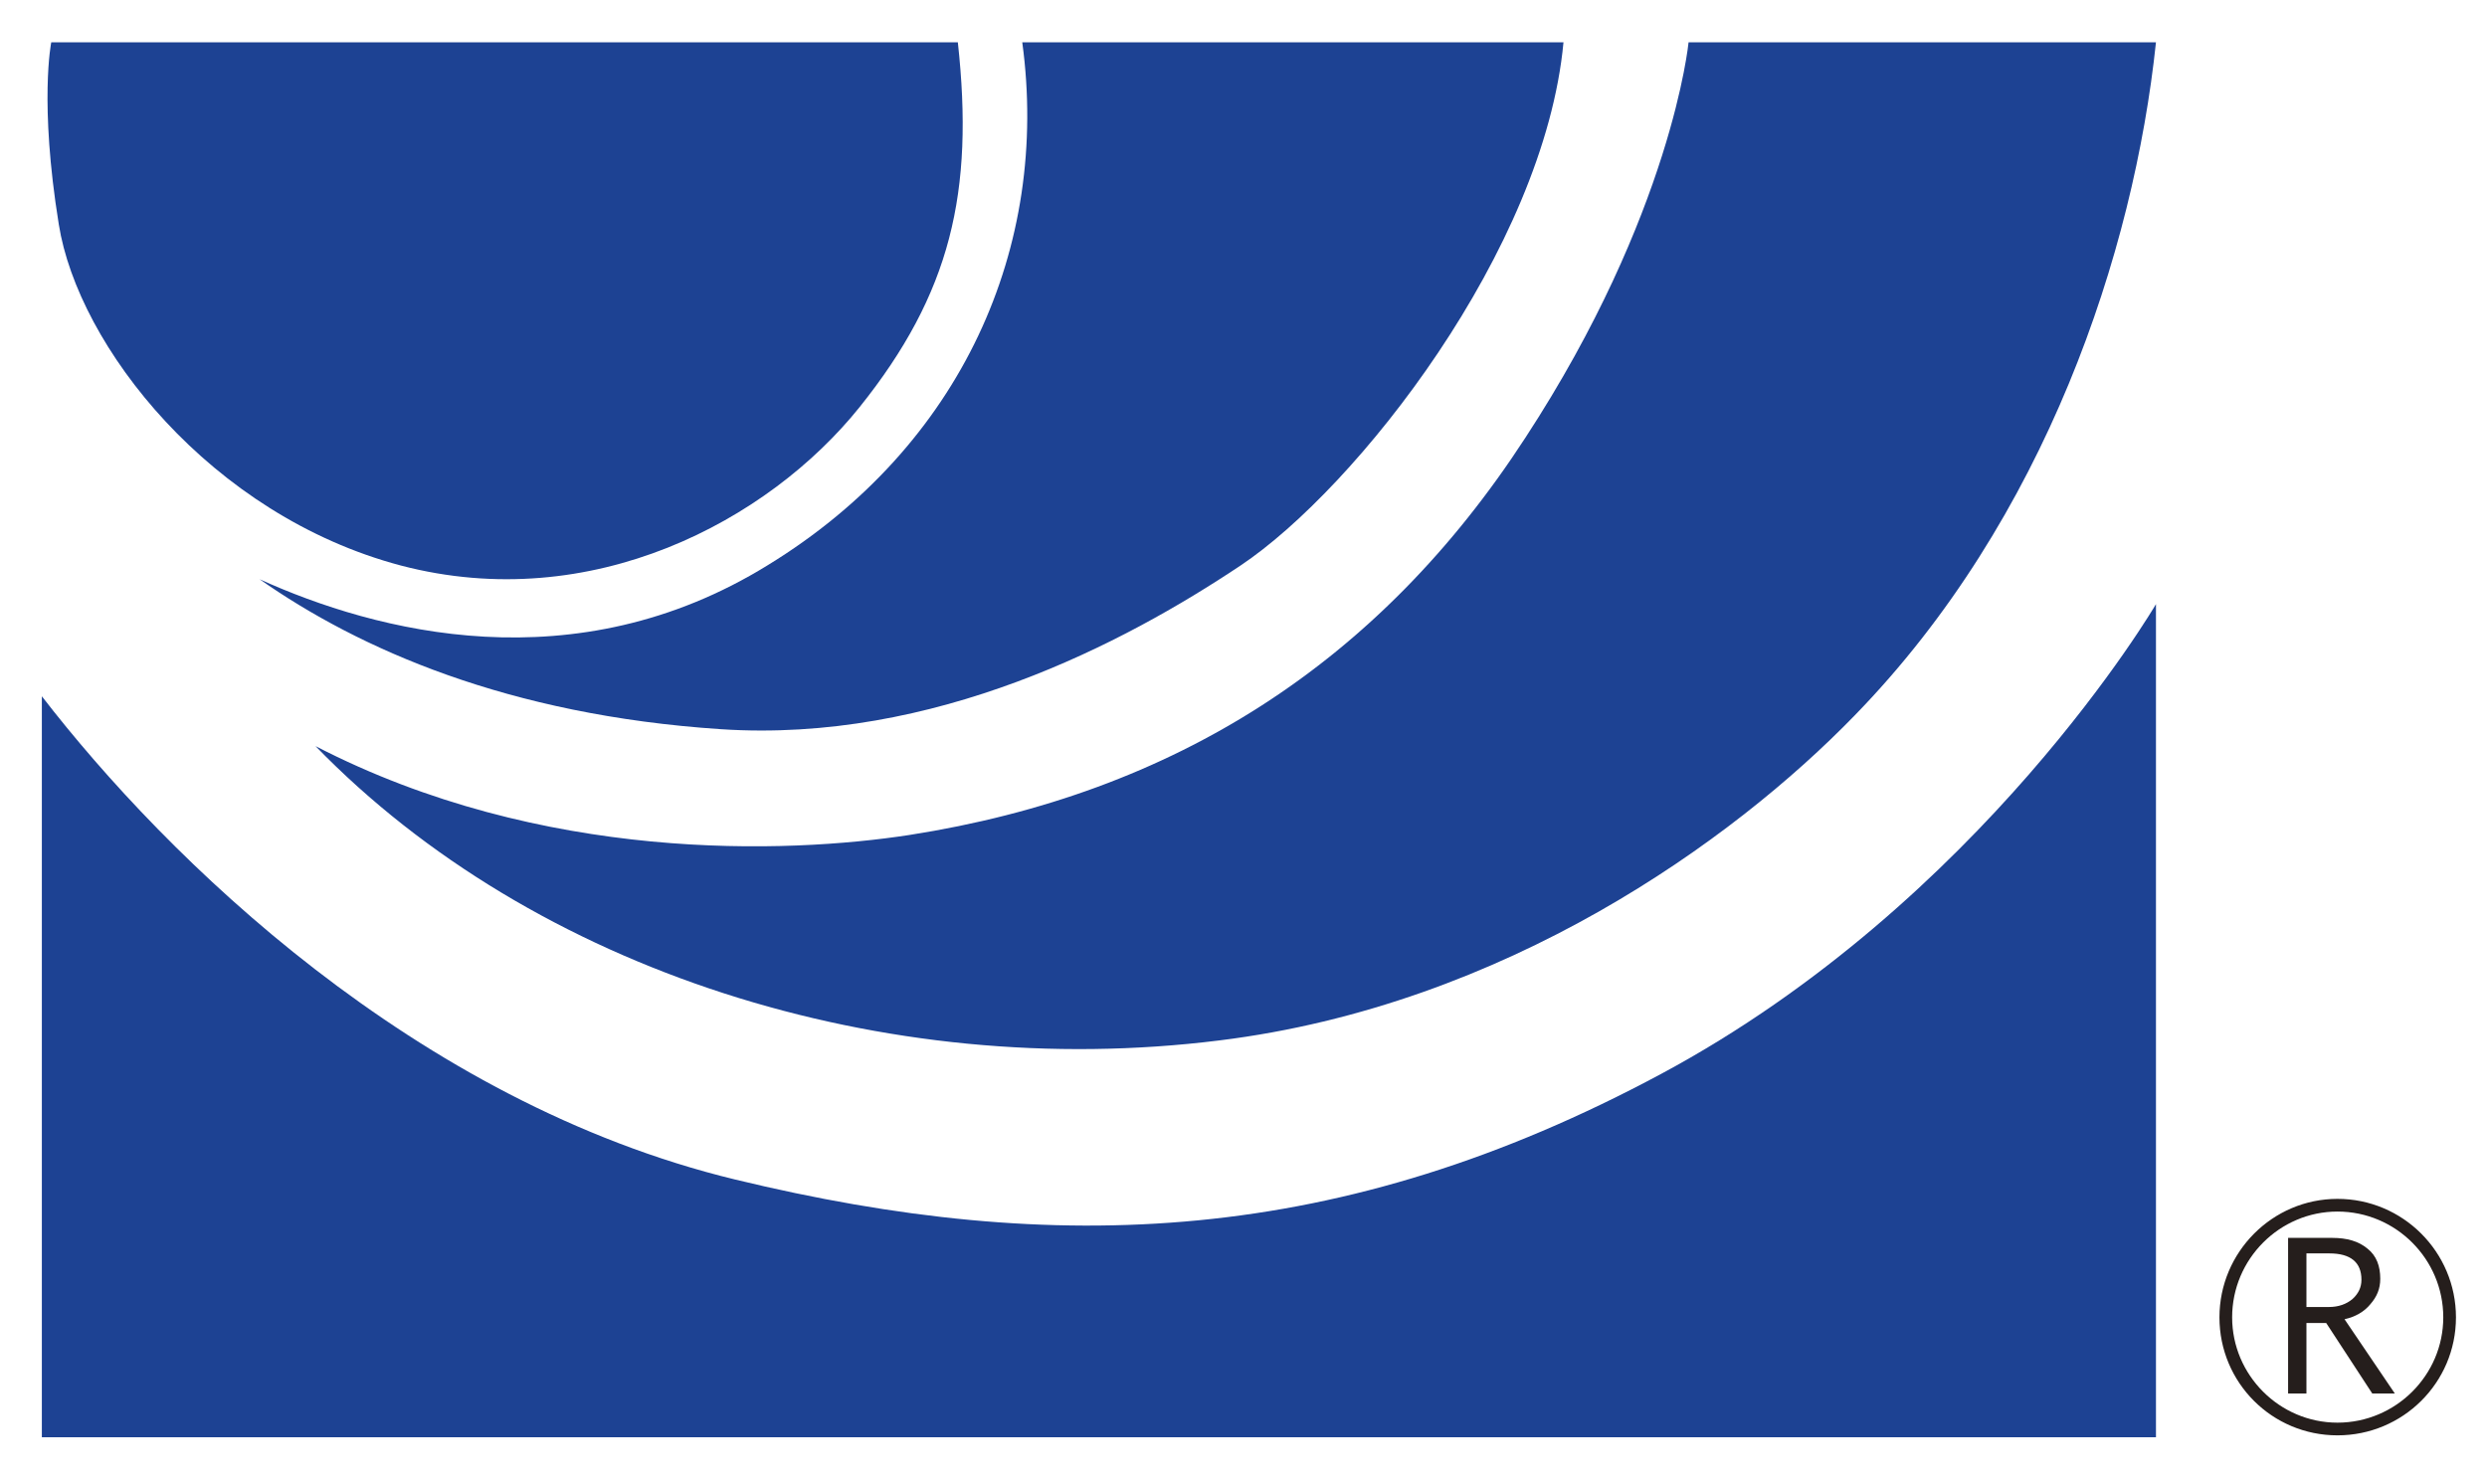
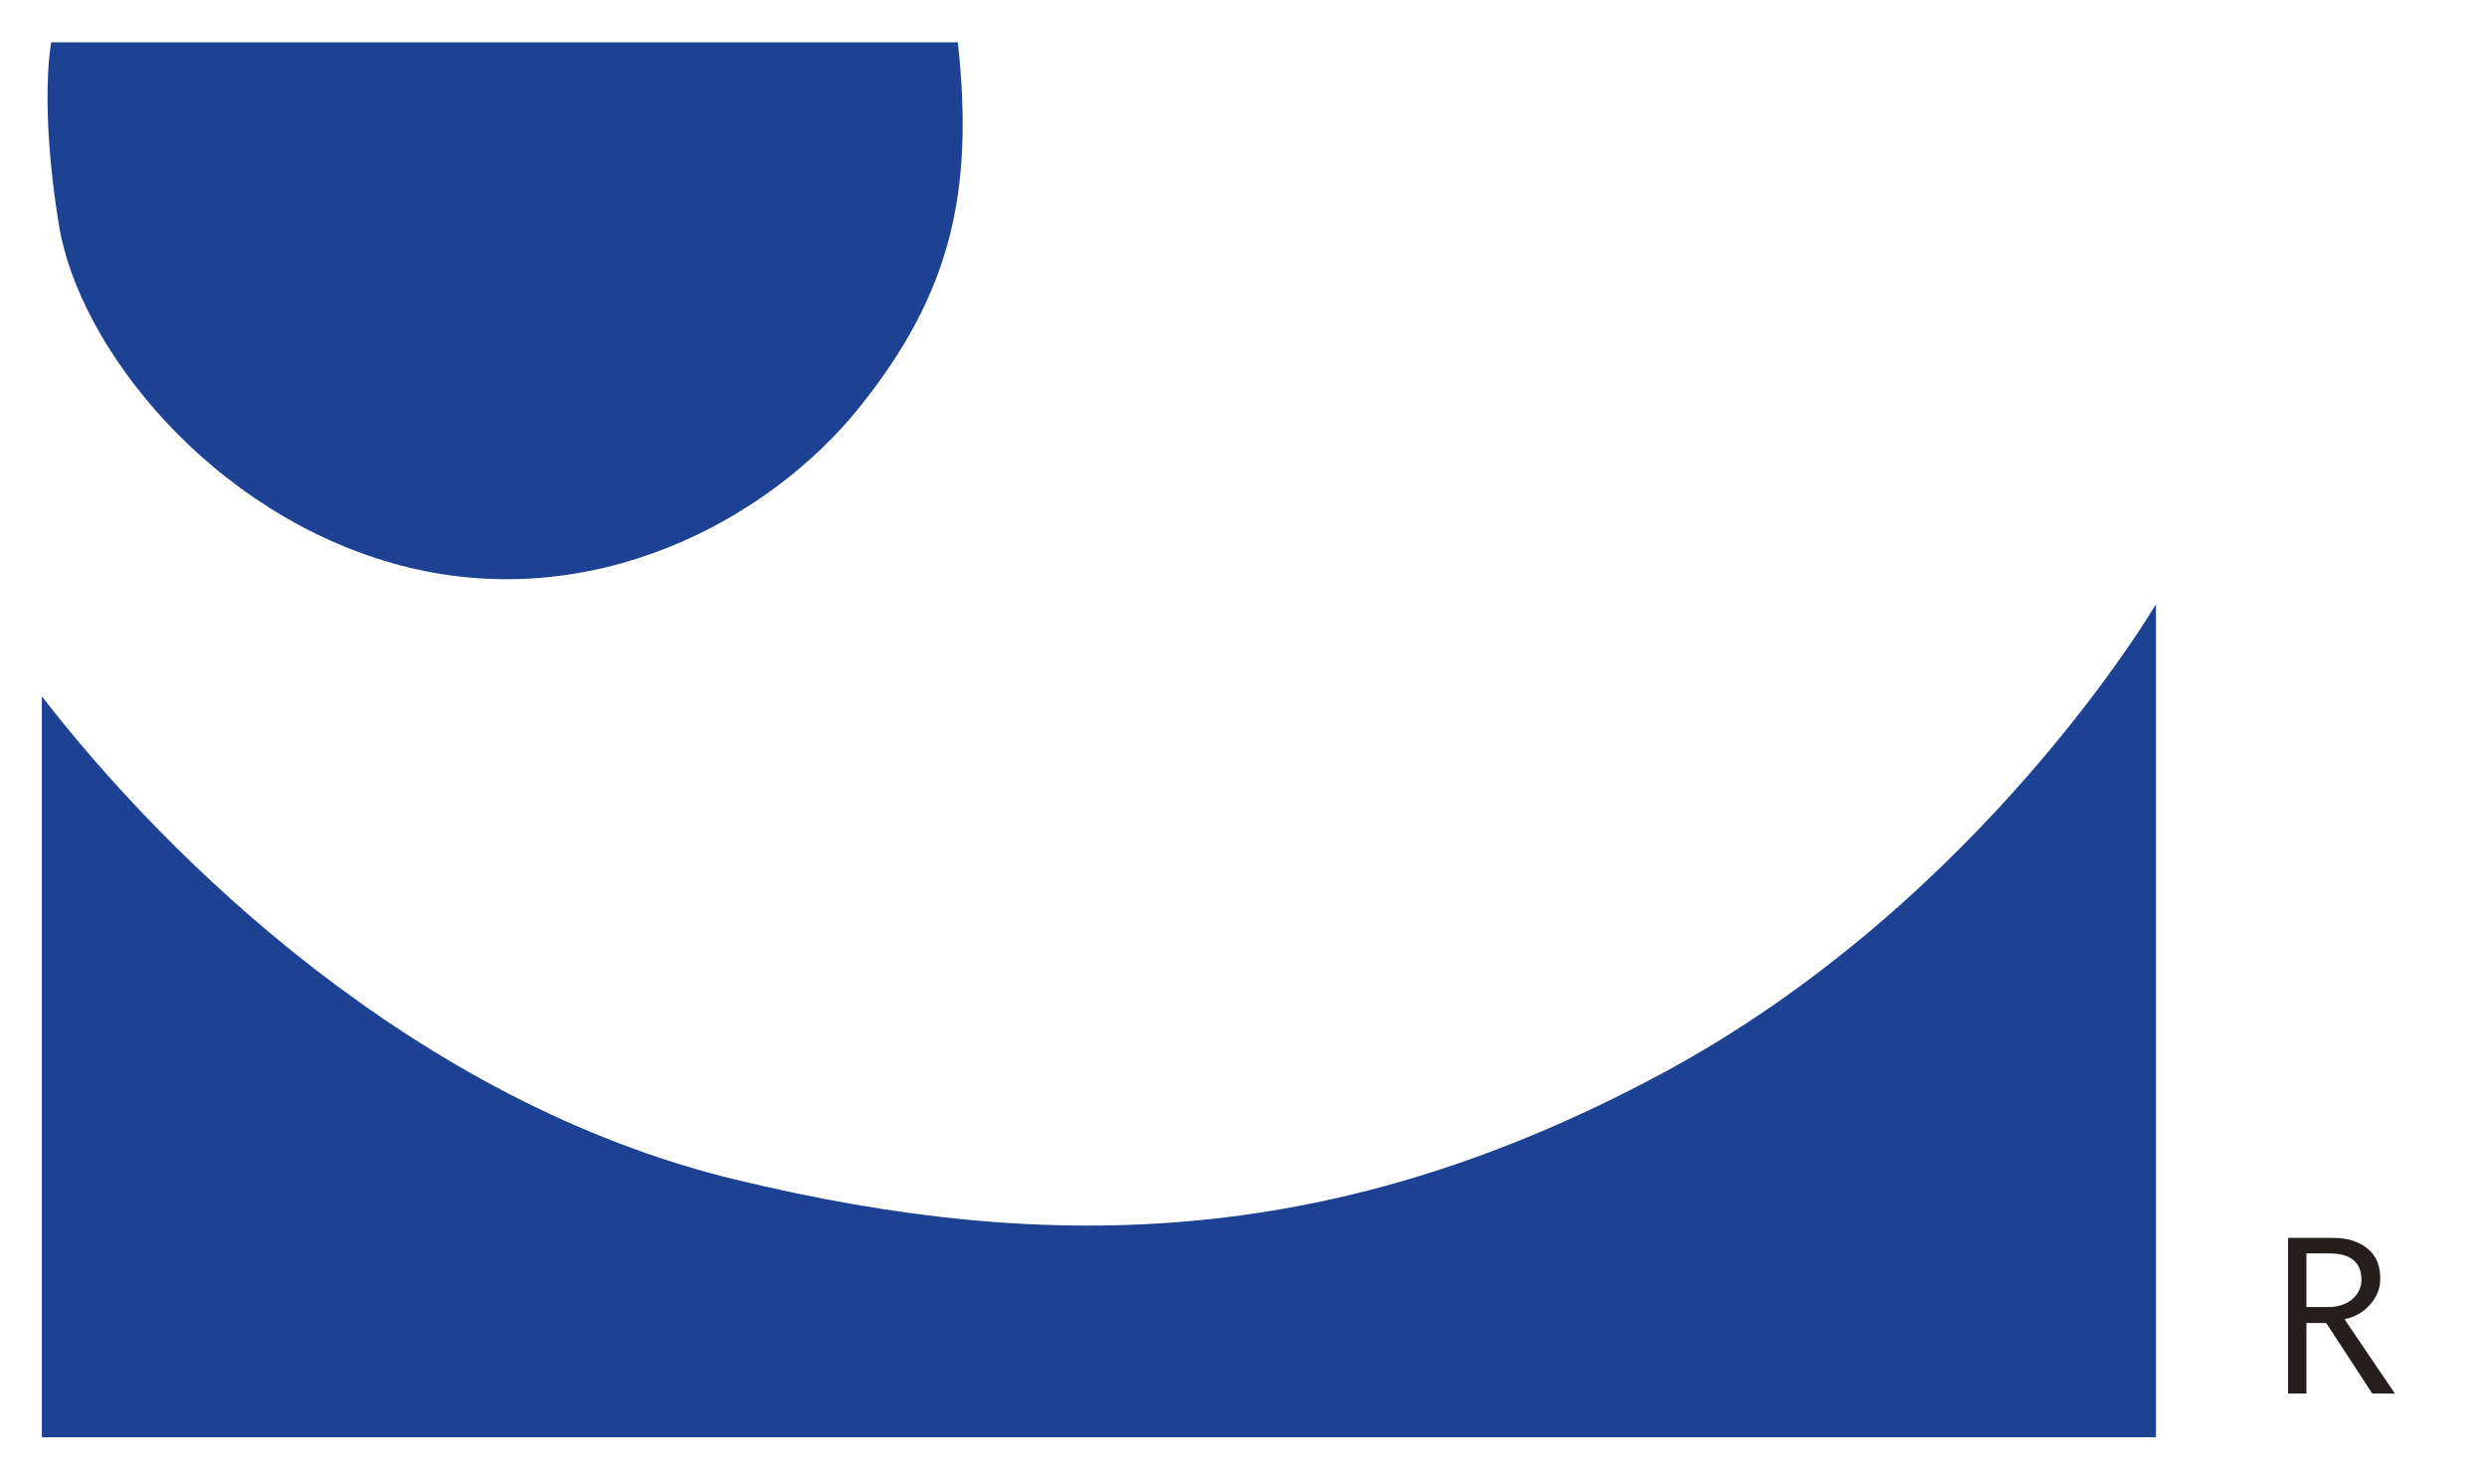
<svg xmlns="http://www.w3.org/2000/svg" version="1.1" id="レイヤー_1" x="0px" y="0px" viewBox="0 0 52.89 31.56" style="enable-background:new 0 0 52.89 31.56;" xml:space="preserve">
  <style type="text/css">
	.st0{fill:#1D4293;}
	.st1{fill:#251E1C;}
</style>
  <path class="st0" d="M1.09,0.9h19.28c0.35,3.19-0.15,5.34-2.09,7.76c-1.94,2.42-5.7,4.43-9.75,3.37c-4.05-1.07-6.87-4.67-7.28-7.26  C0.83,2.17,1.09,0.9,1.09,0.9" />
-   <path class="st0" d="M21.74,0.9h11.51c-0.41,4.4-4.4,9.48-6.87,11.13c-2.47,1.65-6.52,3.78-11.05,3.48c-4.53-0.3-7.7-1.71-9.81-3.19  c2.47,1.12,6.7,2.24,10.81-0.3C20.46,9.49,22.33,5.24,21.74,0.9" />
-   <path class="st0" d="M35.91,0.9h9.94c-0.47,4.46-2.34,10.14-6.41,14.32c-2.58,2.66-7.43,6.16-13.51,6.91  c-7.12,0.89-14.58-1.48-19.22-6.26c4.82,2.49,10.03,2.29,12.63,1.89c5.64-0.88,9.99-3.66,13.1-8.45C35.56,4.53,35.91,0.9,35.91,0.9" />
  <path class="st0" d="M0.89,14.81c2.65,3.43,7.93,8.63,14.75,10.28c6.82,1.65,12.87,1.41,19.69-2.25c6.82-3.66,10.52-9.99,10.52-9.99  v17.72H0.89V14.81" />
-   <path class="st1" d="M47.2,28.02c0,1.39,1.12,2.51,2.51,2.51c1.39,0,2.52-1.12,2.52-2.51c0-1.39-1.13-2.52-2.52-2.52  C48.33,25.5,47.2,26.63,47.2,28.02z M47.47,28.02c0-1.24,1.01-2.25,2.24-2.25c1.24,0,2.25,1.01,2.25,2.25  c0,1.23-1.01,2.24-2.25,2.24C48.48,30.26,47.47,29.25,47.47,28.02" />
  <path class="st1" d="M50.93,29.64h-0.48l-0.98-1.5h-0.42v1.5h-0.39v-3.31h0.94c0.31,0,0.56,0.07,0.75,0.23  c0.19,0.15,0.27,0.37,0.27,0.64c0,0.21-0.07,0.38-0.21,0.54c-0.13,0.16-0.32,0.27-0.55,0.32L50.93,29.64z M49.05,27.8h0.48  c0.2,0,0.37-0.06,0.5-0.17c0.12-0.11,0.19-0.24,0.19-0.41c0-0.37-0.23-0.56-0.68-0.56h-0.49V27.8" />
</svg>